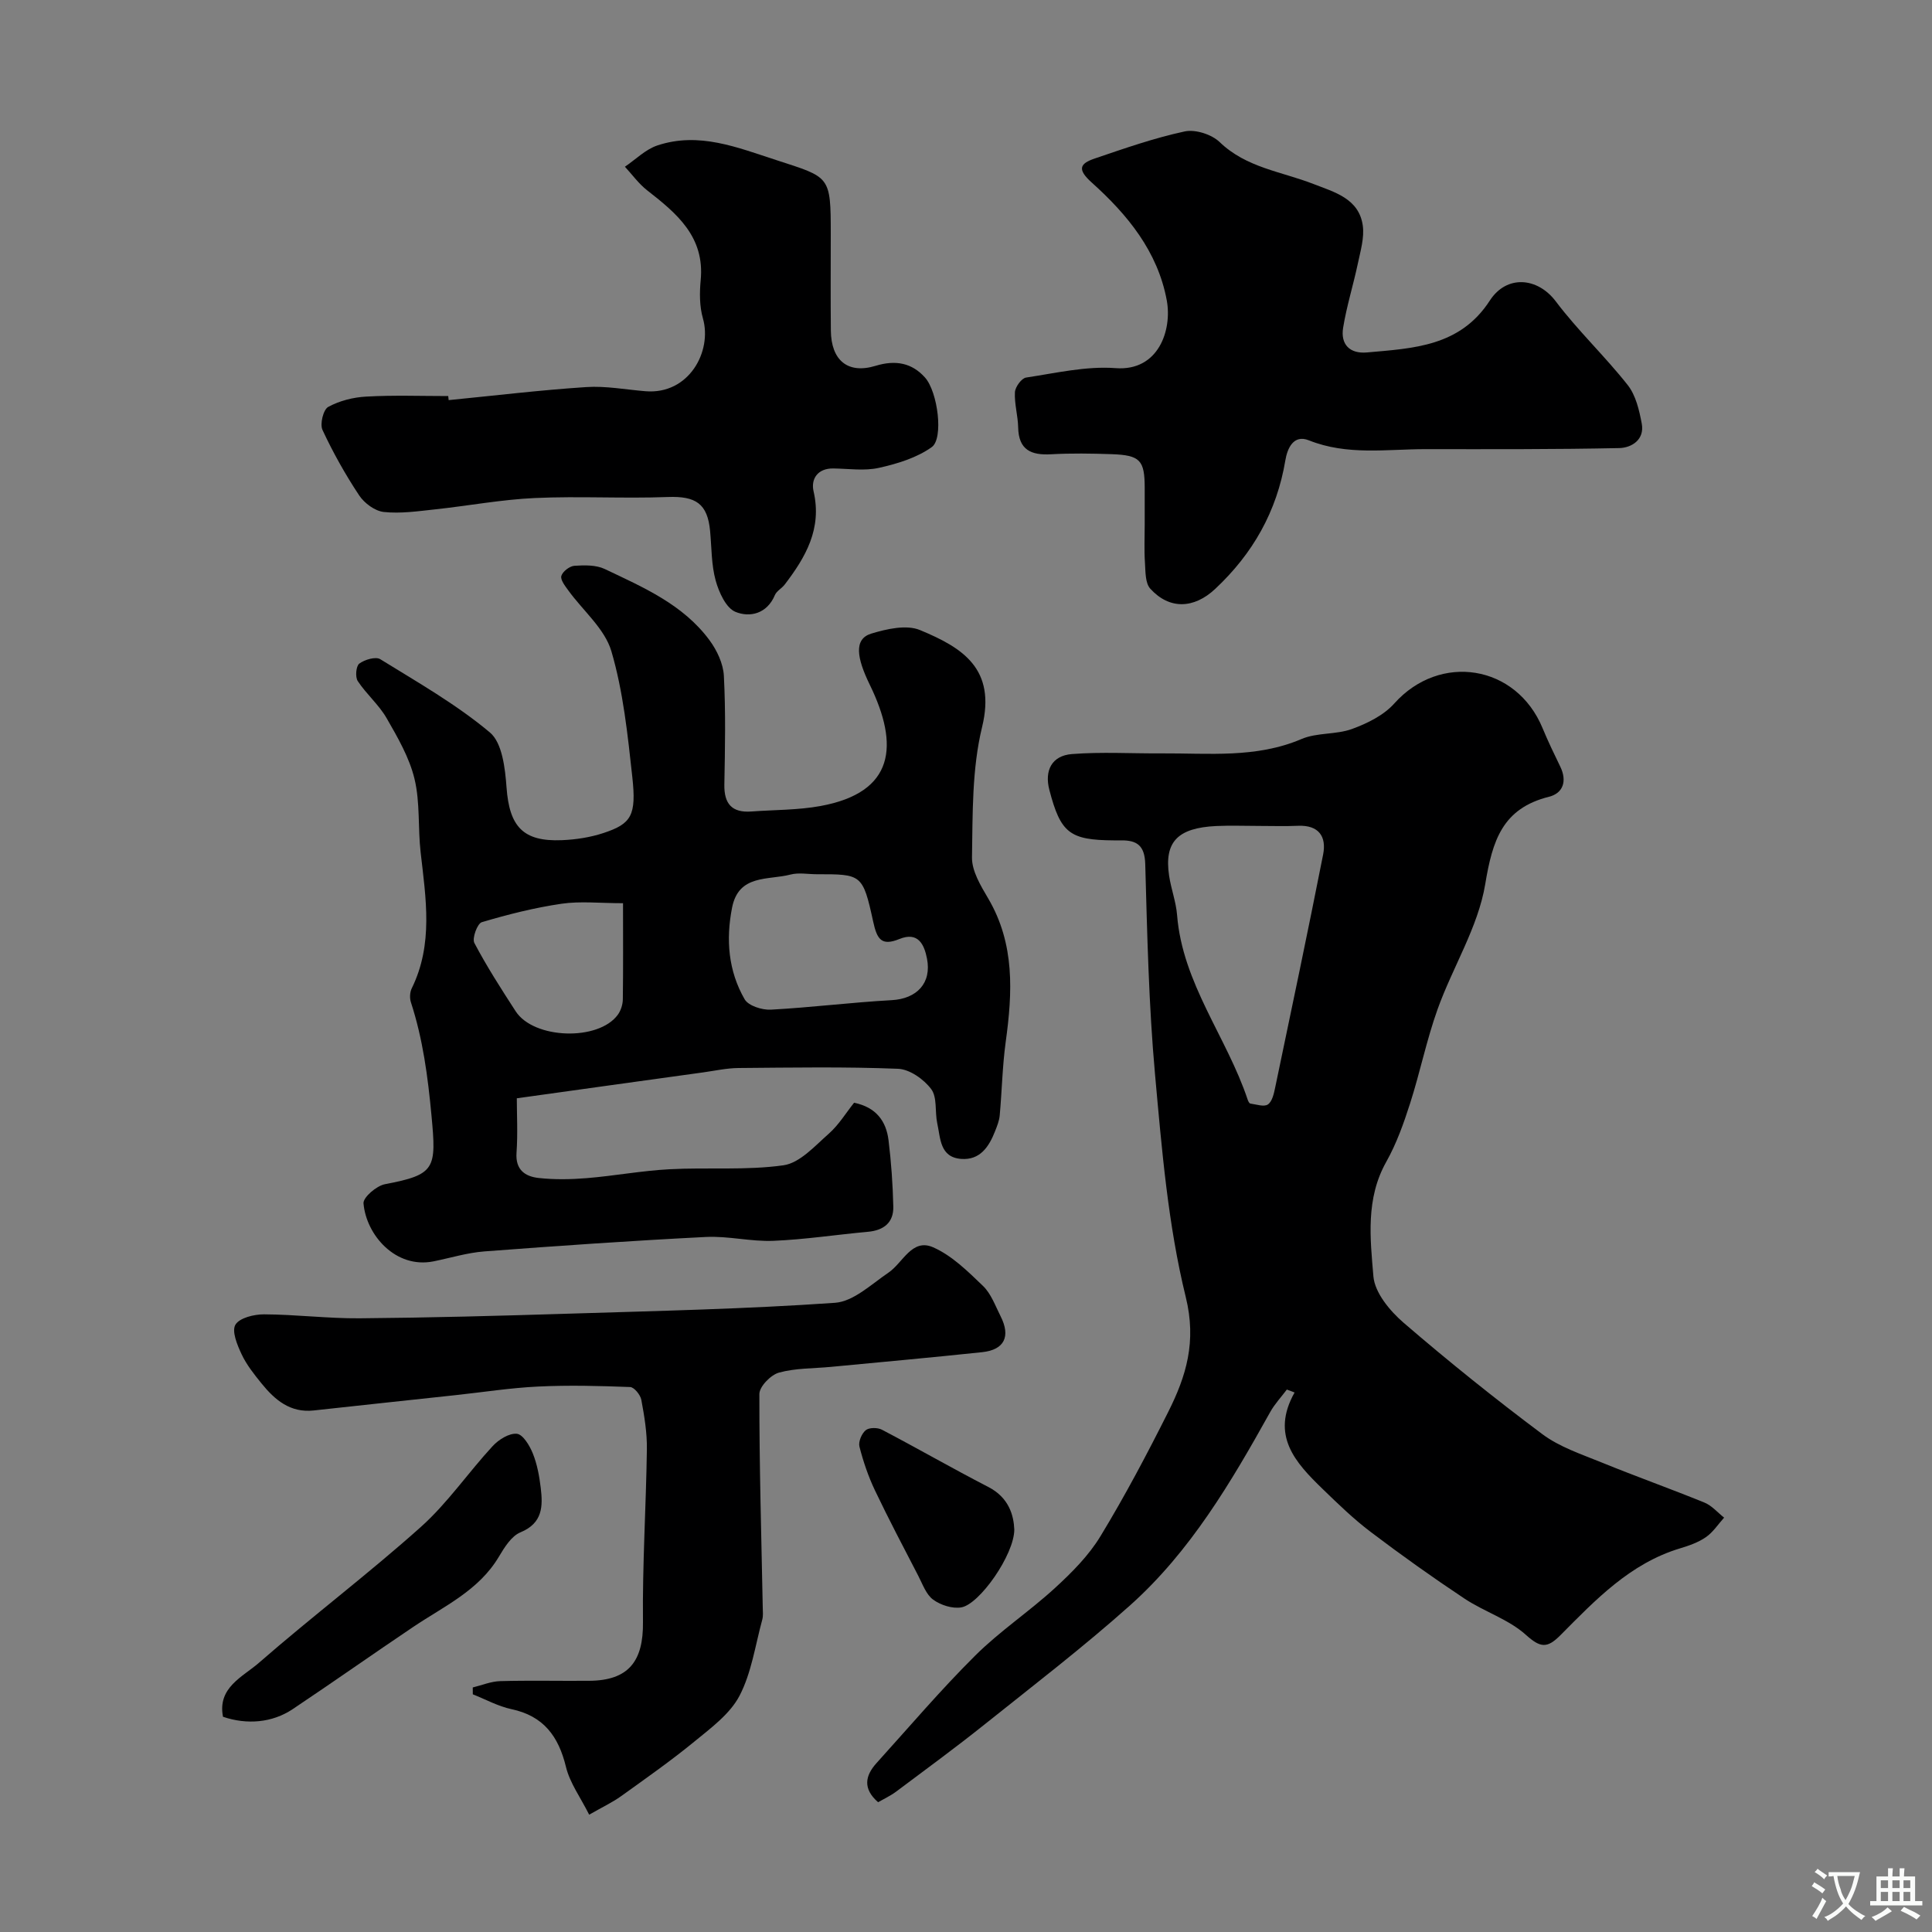
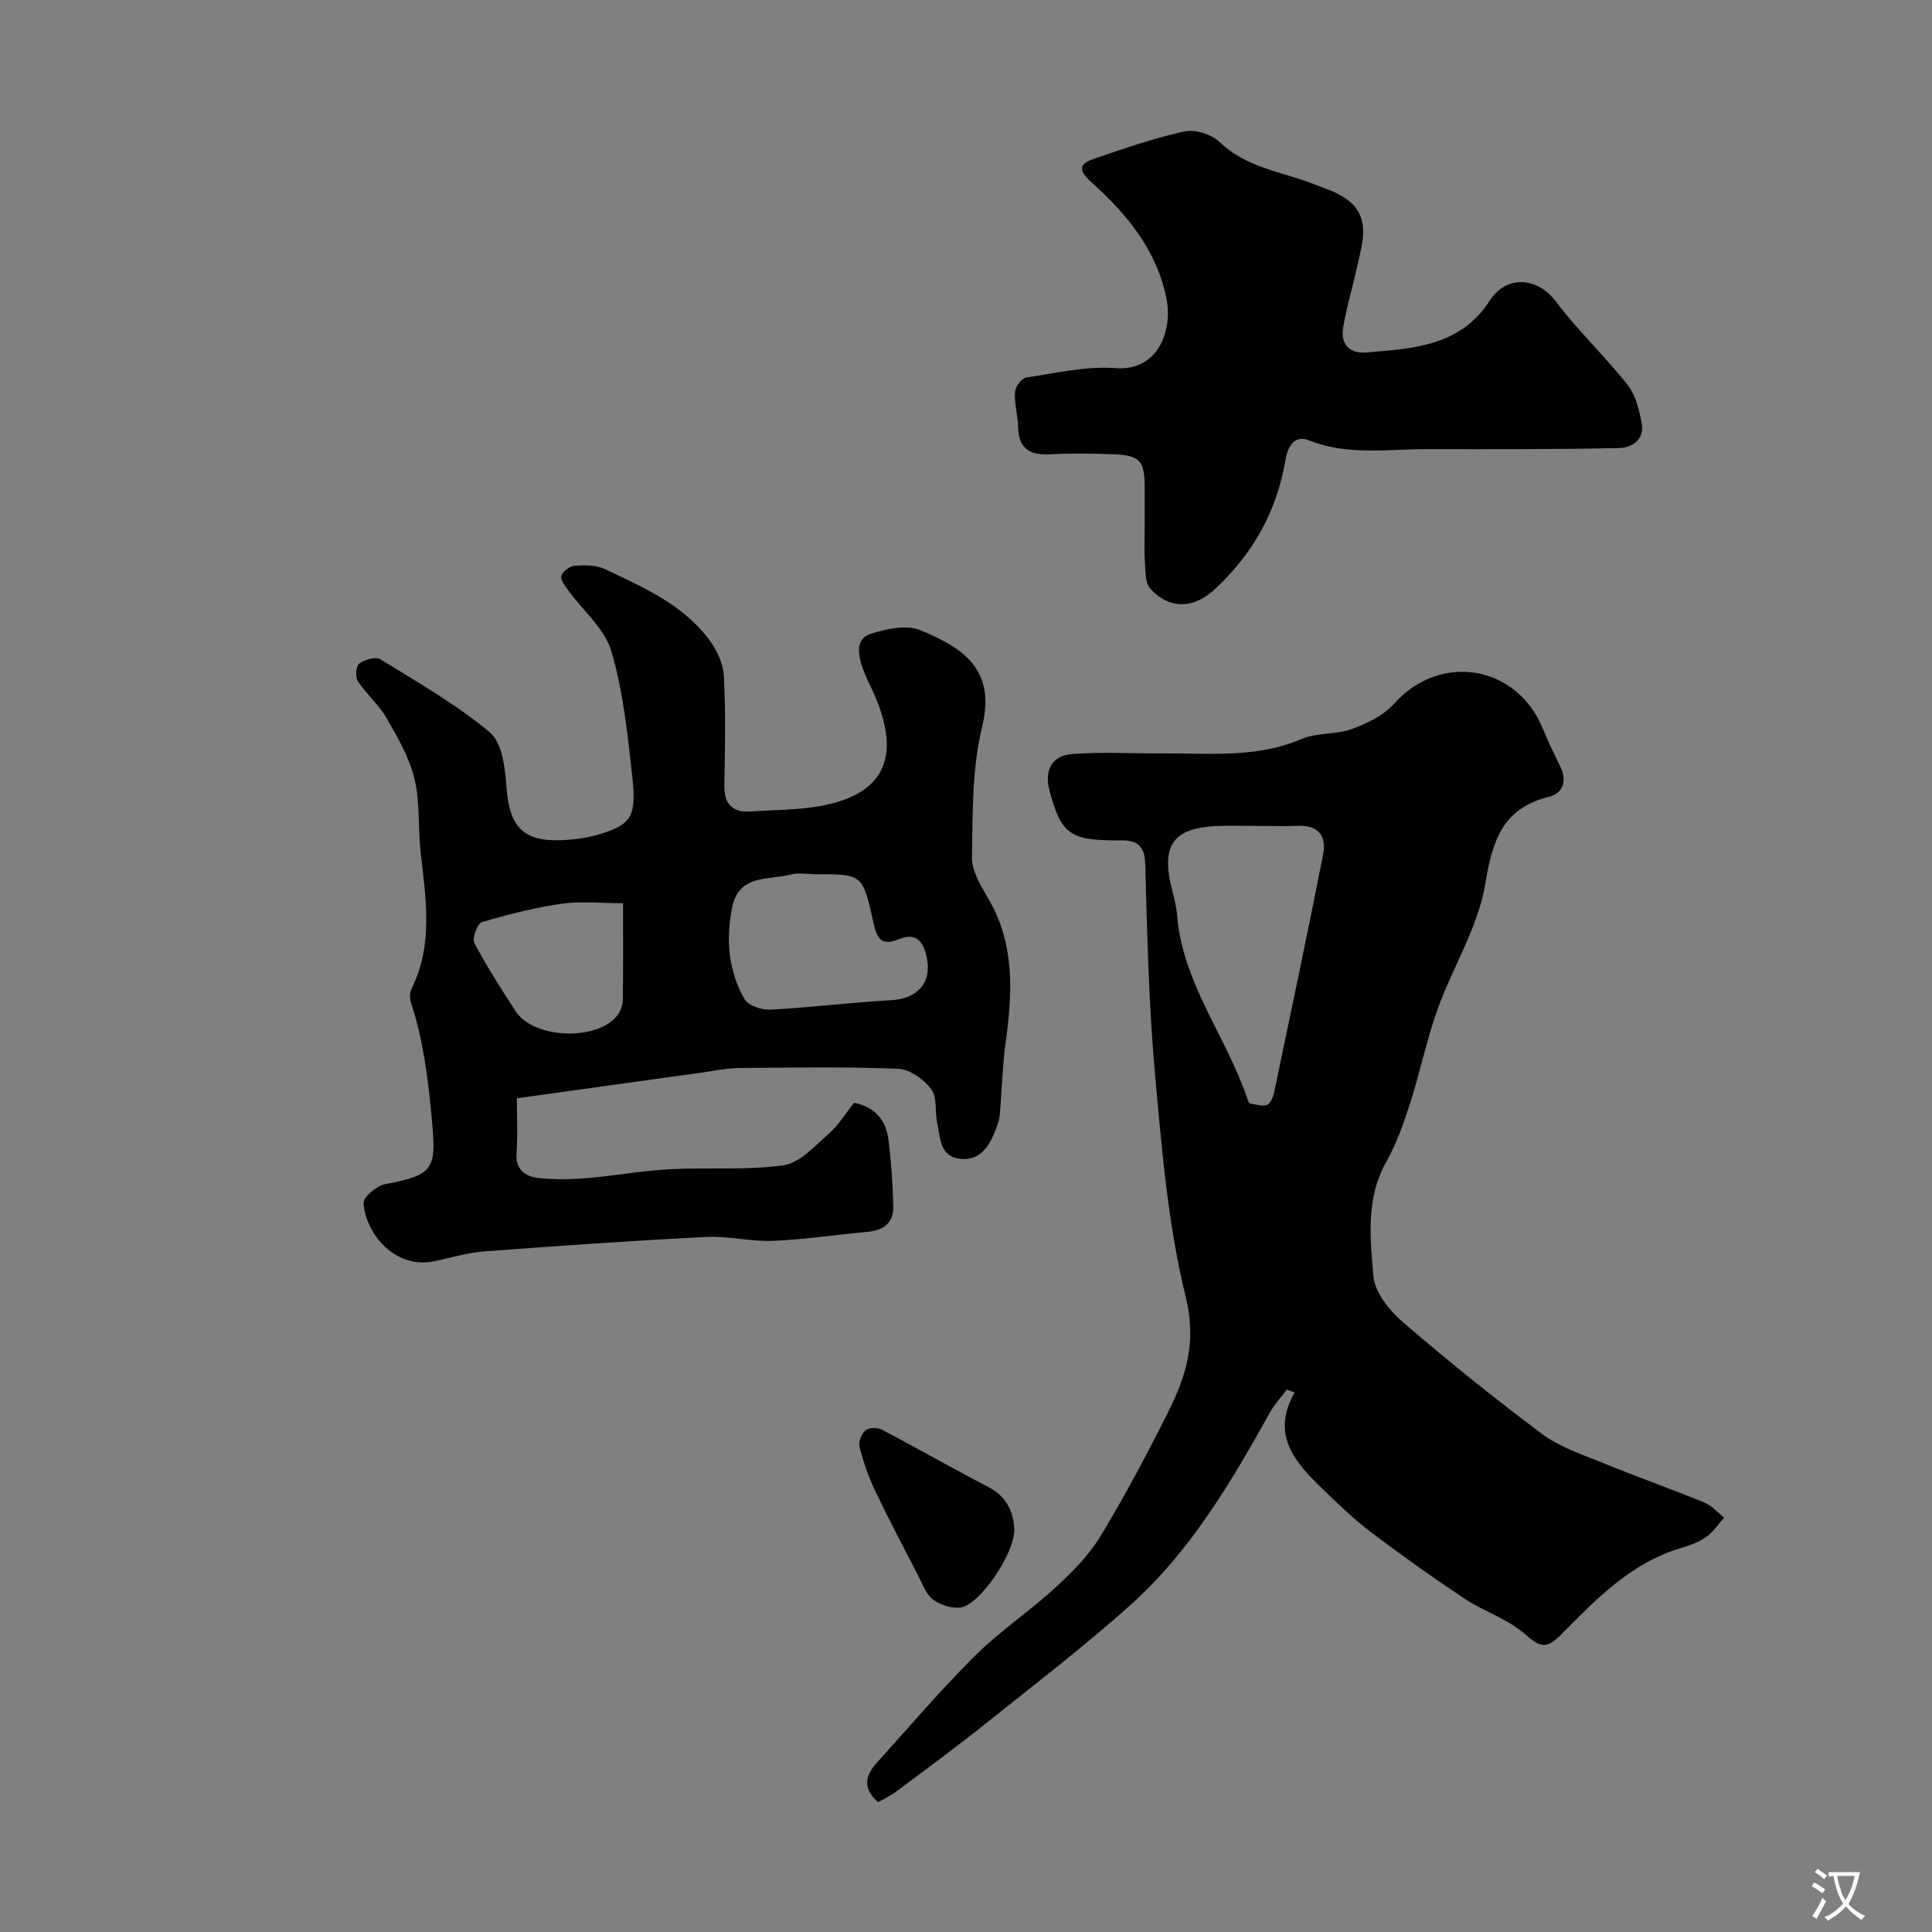
<svg xmlns="http://www.w3.org/2000/svg" enable-background="new 0 0 400 400" viewBox="0 0 400 400">
  <rect x="0" y="0" width="400" height="400" fill="#808080" stroke="none" />
  <g fill="#000001">
    <path d="m266.43 287.69c-1.17 1.56-2.53 3-3.46 4.68-8.08 14.5-16.51 28.84-29.01 40.01-9.65 8.62-19.95 16.52-30.07 24.61-6 4.8-12.21 9.34-18.36 13.95-1.15.86-2.48 1.47-3.73 2.19-3.21-2.8-2.69-5.49-.31-8.12 6.76-7.47 13.29-15.16 20.43-22.25 5.1-5.07 11.2-9.12 16.51-13.99 3.5-3.21 6.99-6.71 9.42-10.73 5.07-8.34 9.64-17 14.02-25.72 3.73-7.43 5.9-14.53 3.63-23.78-3.68-14.98-4.96-30.62-6.36-46.06-1.31-14.47-1.62-29.05-2.03-43.59-.11-3.82-1.7-4.94-5.01-4.9-.5.01-1 0-1.5 0-9.15-.06-11.01-1.52-13.34-10.44-1.05-4.01.49-7.1 4.67-7.43 6.15-.48 12.36-.1 18.55-.14 9.75-.06 19.57 1.05 29-2.98 3.19-1.36 7.14-.87 10.43-2.07 3.16-1.15 6.57-2.83 8.75-5.27 9.43-10.55 25.26-8.07 30.71 5.09 1.12 2.71 2.4 5.36 3.68 8 1.42 2.94.6 5.47-2.35 6.21-9.65 2.42-11.7 9.05-13.2 18.1-1.48 8.93-6.75 17.18-9.87 25.91-2.28 6.36-3.62 13.05-5.69 19.49-1.32 4.13-2.81 8.31-4.92 12.07-4.29 7.61-3.34 15.82-2.67 23.74.29 3.39 3.42 7.15 6.25 9.59 9.3 8.01 18.9 15.72 28.73 23.07 3.56 2.66 8.06 4.14 12.25 5.85 7.06 2.88 14.26 5.44 21.32 8.32 1.52.62 2.71 2.05 4.06 3.11-1.24 1.37-2.29 3.02-3.77 4.04-1.57 1.09-3.49 1.76-5.35 2.32-10.35 3.12-17.51 10.67-24.77 17.98-2.74 2.75-4.13 2.65-7.16-.08-3.58-3.22-8.61-4.78-12.71-7.5-6.62-4.4-13.11-9.02-19.44-13.82-3.54-2.68-6.76-5.81-9.96-8.91-5.58-5.41-10.79-11.03-5.77-19.94-.54-.19-1.07-.4-1.6-.61zm-5.66-116.69c-3 0-6-.12-8.99.02-8 .39-10.77 3.31-9.73 10.29.41 2.73 1.43 5.39 1.65 8.12 1.12 14.2 10.3 25.29 14.62 38.25.1.3.33.77.55.8 1.24.17 2.84.74 3.64.18.89-.61 1.24-2.24 1.5-3.49 3.36-16.07 6.75-32.14 9.93-48.26.73-3.71-.9-6.11-5.17-5.94-2.67.12-5.34.03-8 .03z" />
    <path d="m107 227.39c0 3.33.22 7.32-.06 11.29-.25 3.54 1.8 4.9 4.58 5.21 3.29.36 6.67.3 9.98.03 5.71-.47 11.39-1.54 17.11-1.84 7.87-.42 15.85.27 23.6-.82 3.38-.48 6.49-3.99 9.37-6.53 2.06-1.81 3.54-4.28 5.25-6.42 4.57.94 6.64 3.81 7.13 7.75.56 4.56.88 9.16.99 13.75.08 3.31-1.97 4.92-5.25 5.22-6.53.59-13.04 1.6-19.59 1.87-4.63.19-9.32-1.03-13.94-.8-15.3.77-30.59 1.83-45.88 2.99-3.54.27-7.02 1.35-10.53 2.06-7.82 1.57-13.93-5.42-14.5-12-.11-1.23 2.68-3.64 4.43-3.97 10.49-2 10.68-3.18 9.64-14.27-.75-8-1.77-15.77-4.25-23.38-.29-.88-.23-2.11.18-2.93 4.48-9.14 2.91-18.61 1.83-28.11-.58-5.07-.09-10.34-1.27-15.23-1.06-4.41-3.48-8.58-5.78-12.58-1.6-2.78-4.19-4.97-5.97-7.67-.56-.84-.36-3.12.32-3.62 1.11-.82 3.38-1.5 4.34-.91 7.75 4.79 15.76 9.35 22.7 15.17 2.56 2.15 3.15 7.42 3.44 11.35.59 8.11 3.38 11.28 11.46 10.95 2.9-.12 5.89-.58 8.64-1.49 5.75-1.91 6.82-3.62 5.94-11.62-.96-8.74-1.87-17.63-4.33-26.01-1.37-4.66-5.88-8.39-8.91-12.58-.67-.92-1.68-2.21-1.45-3.01.27-.92 1.71-2.03 2.71-2.1 2.08-.14 4.45-.19 6.26.66 7.97 3.79 16.23 7.34 21.69 14.73 1.55 2.09 2.86 4.87 2.99 7.4.39 7.48.24 14.99.1 22.48-.08 4.03 1.58 5.9 5.62 5.6 4.76-.35 9.6-.28 14.27-1.13 15.37-2.81 16.35-12.54 10.22-25.11-2.7-5.54-3.36-9.47.31-10.59 3.2-.97 7.28-1.9 10.09-.73 8.83 3.66 15.79 8 12.85 20.08-2.11 8.66-1.94 17.95-2.09 26.97-.05 2.84 1.82 5.9 3.37 8.54 5.53 9.42 5.02 19.43 3.61 29.68-.69 5.04-.78 10.15-1.24 15.23-.1 1.1-.55 2.2-.96 3.25-1.26 3.22-3.11 6.03-7.01 5.74-4.45-.33-4.28-4.29-4.96-7.36-.52-2.38.03-5.39-1.26-7.1-1.52-2.03-4.45-4.1-6.85-4.2-10.99-.44-22.02-.25-33.03-.16-2.43.02-4.86.56-7.28.9-12.64 1.74-25.27 3.51-38.63 5.37zm62.12-46.39c-1.83 0-3.76-.38-5.47.07-4.59 1.2-10.71-.11-12.08 6.84-1.31 6.63-.78 13.12 2.6 18.98.78 1.35 3.59 2.24 5.41 2.15 8.37-.45 16.7-1.51 25.06-1.97 5.15-.29 8.29-3.5 7.28-8.62-.57-2.92-1.84-5.61-5.7-4.04-3.74 1.52-4.64.05-5.44-3.61-2.15-9.86-2.41-9.8-11.66-9.8zm-40.13 6c-4.77 0-8.83-.46-12.73.11-5.58.82-11.1 2.21-16.51 3.82-.92.27-2.05 3.34-1.54 4.3 2.56 4.86 5.55 9.51 8.55 14.14 3.74 5.79 17.15 6.23 21.16.71.63-.87 1.02-2.12 1.03-3.2.09-6.45.04-12.9.04-19.88z" />
    <path d="m237 108.51c0-2.5 0-5 0-7.5-.01-5.74-.94-6.77-6.86-6.98-4.16-.14-8.34-.21-12.5.02-4.16.24-6.75-.89-6.84-5.57-.05-2.43-.8-4.87-.67-7.28.06-1.09 1.37-2.89 2.31-3.03 6.16-.93 12.44-2.41 18.55-1.95 8.91.67 11.7-7.94 10.58-14.02-1.88-10.17-8.16-17.78-15.53-24.4-3.03-2.72-2.53-3.92.61-4.98 6.14-2.09 12.31-4.25 18.63-5.61 2.2-.47 5.58.61 7.23 2.2 5.52 5.33 12.81 6.1 19.42 8.68 4.27 1.67 9.43 2.98 10.22 8.61.35 2.52-.48 5.27-1.02 7.85-.94 4.45-2.32 8.82-3.05 13.3-.56 3.43 1.34 5.44 4.94 5.12 9.6-.86 19.26-1.21 25.43-10.74 3.49-5.39 9.9-4.83 13.67.18 4.57 6.06 10.17 11.34 14.88 17.31 1.68 2.13 2.39 5.22 2.91 8 .61 3.32-2.11 5-4.68 5.05-13.35.28-26.72.23-40.08.22-8.08 0-16.22 1.35-24.15-1.82-3.23-1.3-4.48 1.73-4.88 4.13-1.77 10.61-6.75 19.35-14.54 26.64-4.38 4.1-9.45 4.31-13.42-.05-1.07-1.17-.99-3.54-1.11-5.39-.18-2.65-.05-5.33-.05-7.99z" />
-     <path d="m121.98 375.71c-1.8-3.59-4-6.57-4.8-9.88-1.54-6.35-4.64-10.56-11.3-11.97-2.76-.59-5.33-2.02-7.99-3.07 0-.47 0-.95-.01-1.42 1.88-.46 3.76-1.25 5.65-1.31 6.16-.17 12.32-.02 18.49-.07 8.12-.06 11.19-4.05 11.1-12.14-.13-11.92.64-23.85.81-35.78.05-3.42-.52-6.88-1.15-10.25-.19-1.03-1.48-2.62-2.32-2.65-6.35-.24-12.71-.41-19.05-.1-5.72.27-11.4 1.17-17.1 1.78-9.78 1.06-19.57 2.09-29.35 3.17-4.87.54-8.06-2.19-10.82-5.6-1.53-1.89-3.1-3.86-4.12-6.04-.9-1.91-2.08-4.76-1.28-6.11.84-1.42 3.86-2.16 5.93-2.15 6.59.03 13.19.87 19.78.82 14.46-.12 28.92-.51 43.37-.96 18.36-.57 36.74-.97 55.06-2.25 3.83-.27 7.53-3.85 11.06-6.24 3-2.03 4.85-7.17 9.23-5.26 3.89 1.7 7.2 4.98 10.34 8 1.69 1.62 2.56 4.13 3.66 6.3 2.11 4.17.78 6.93-3.8 7.42-10.45 1.11-20.91 2.05-31.37 3.05-3.6.34-7.32.24-10.74 1.19-1.69.47-4.04 2.89-4.04 4.43-.02 14.75.41 29.5.7 44.24.02.82.11 1.69-.1 2.47-1.45 5.3-2.22 10.97-4.7 15.74-1.95 3.74-5.83 6.62-9.24 9.41-4.92 4.04-10.14 7.7-15.32 11.42-1.8 1.28-3.82 2.23-6.58 3.81z" />
-     <path d="m92.89 82.84c9.49-.93 18.97-2.08 28.49-2.7 4.05-.27 8.18.53 12.27.86 8.99.73 13.84-8.25 11.88-15.09-.71-2.48-.71-5.29-.46-7.89.87-9.01-4.95-13.83-11.09-18.62-1.74-1.36-3.08-3.24-4.6-4.88 2.23-1.51 4.27-3.59 6.73-4.41 8.62-2.86 16.51.41 24.66 3.05 11.09 3.61 11.23 3.17 11.23 15.29 0 6.66-.05 13.33.02 19.99.06 6.14 3.48 9.06 9.26 7.3 4.17-1.27 7.54-.59 10.23 2.42 2.67 2.99 3.87 12.63 1.41 14.4-3.1 2.22-7.12 3.45-10.93 4.3-3.01.68-6.3.17-9.46.13-3.29-.05-4.67 2.22-4.09 4.73 1.79 7.74-1.63 13.62-5.98 19.31-.6.79-1.67 1.32-2.03 2.18-1.63 3.89-5.2 4.68-8.16 3.47-1.96-.8-3.43-4.06-4.1-6.49-.9-3.27-.83-6.81-1.15-10.24-.53-5.7-2.98-7.27-8.79-7.05-9.15.35-18.33-.21-27.48.21-6.91.31-13.77 1.61-20.67 2.35-3.53.38-7.13.91-10.62.54-1.84-.2-4.03-1.82-5.1-3.44-2.86-4.31-5.41-8.86-7.59-13.54-.57-1.22.16-4.21 1.18-4.77 2.34-1.28 5.19-2 7.88-2.14 5.64-.32 11.31-.11 16.97-.11.03.28.06.56.09.84z" />
-     <path d="m46.17 355.44c-1.19-6.07 4.11-8.27 7.41-11.15 10.99-9.59 22.66-18.41 33.53-28.13 5.53-4.94 9.81-11.26 14.88-16.75 1.24-1.35 3.42-2.72 5.02-2.56 1.25.12 2.65 2.44 3.3 4.06.9 2.23 1.35 4.69 1.64 7.1.46 3.82.44 7.33-4.19 9.24-1.88.77-3.33 3.13-4.48 5.06-4.16 7-11.32 10.22-17.67 14.49-8.38 5.63-16.63 11.46-25.03 17.07-4.21 2.81-9.45 3.26-14.41 1.57z" />
+     <path d="m92.89 82.84z" />
    <path d="m210 316.66c0 5.23-7.21 15.49-10.97 16.13-1.84.32-4.28-.47-5.83-1.6-1.45-1.06-2.18-3.19-3.08-4.93-3.04-5.87-6.12-11.71-8.96-17.67-1.38-2.89-2.43-5.98-3.22-9.08-.26-1 .46-2.71 1.3-3.4.7-.58 2.46-.58 3.36-.1 7.37 3.86 14.59 8.02 21.98 11.83 4.32 2.21 5.29 5.89 5.42 8.82z" />
  </g>
  <path d="m377.9 391.2c-.2.3-.4.5-.6.8-.7-.6-1.4-1-2.2-1.5.2-.3.4-.5.5-.8.6.4 1.4.8 2.3 1.5zm-1.8 6.1c-.2-.2-.5-.4-.9-.6.4-.6.8-1.2 1.2-1.9s.7-1.3.9-1.9c.3.3.5.5.8.7-.7 1.3-1.4 2.6-2 3.7zm2.2-9c-.3.3-.5.5-.6.8-.6-.6-1.3-1.1-2-1.5.3-.3.5-.5.6-.7.6.5 1.3.9 2 1.4zm.3.2v-.9h2 4.5c-.3 1.3-.6 2.5-1 3.6s-.9 2.1-1.4 3c.4.5 1 1 1.6 1.4s1.2.8 1.9 1.1c-.3.2-.5.4-.8.8-.4-.3-1-.7-1.6-1.2s-1.2-1.1-1.6-1.6c-.5.6-1.1 1.1-1.7 1.6s-1.4.9-2.1 1.4c-.1-.3-.3-.5-.7-.8.6-.2 1.2-.5 1.9-1s1.4-1.1 2-1.8c-.5-.8-.9-1.6-1.2-2.5s-.6-2-.8-3.2c-.4.1-.7.1-1 .1zm2.5 2.7c.2 1 .7 1.7 1 2.2.3-.5.6-1.1 1-2s.6-1.9.9-3h-3.2-.4c.1.9.3 1.8.7 2.8z" fill="#fafbfa" />
-   <path d="m396.5 388.5v1.5 3.6h1.5v.9c-.4 0-1 0-1.7 0h-7.9c-.5 0-.9 0-1.2 0v-.9h1.3v-3.5c0-.7 0-1.2 0-1.6h2.4c0-.8 0-1.4 0-1.7h1c0 .3-.1.8-.1 1.7h1.5c0-.8 0-1.4 0-1.7h1c0 .3-.1.9-.1 1.7zm-8.2 9.2c-.2-.3-.5-.5-.8-.8.8-.3 1.4-.6 1.9-.9s1-.7 1.4-1.1c.3.3.6.5.9.8-1.6 1-2.8 1.6-3.4 2zm2.6-6.8v-1.6h-1.5v1.6zm0 2.7v-1.9h-1.5v1.9zm2.4-2.7v-1.6h-1.5v1.6zm0 2.7v-1.9h-1.5v1.9zm.2 2 .7-.8c.4.2.9.5 1.6.8s1.3.7 1.8 1c-.3.3-.5.5-.8.8-.4-.3-1.5-1-3.3-1.8zm2-4.7v-1.6h-1.4v1.6zm0 2.7v-1.9h-1.4v1.9z" fill="#fafbfa" />
</svg>